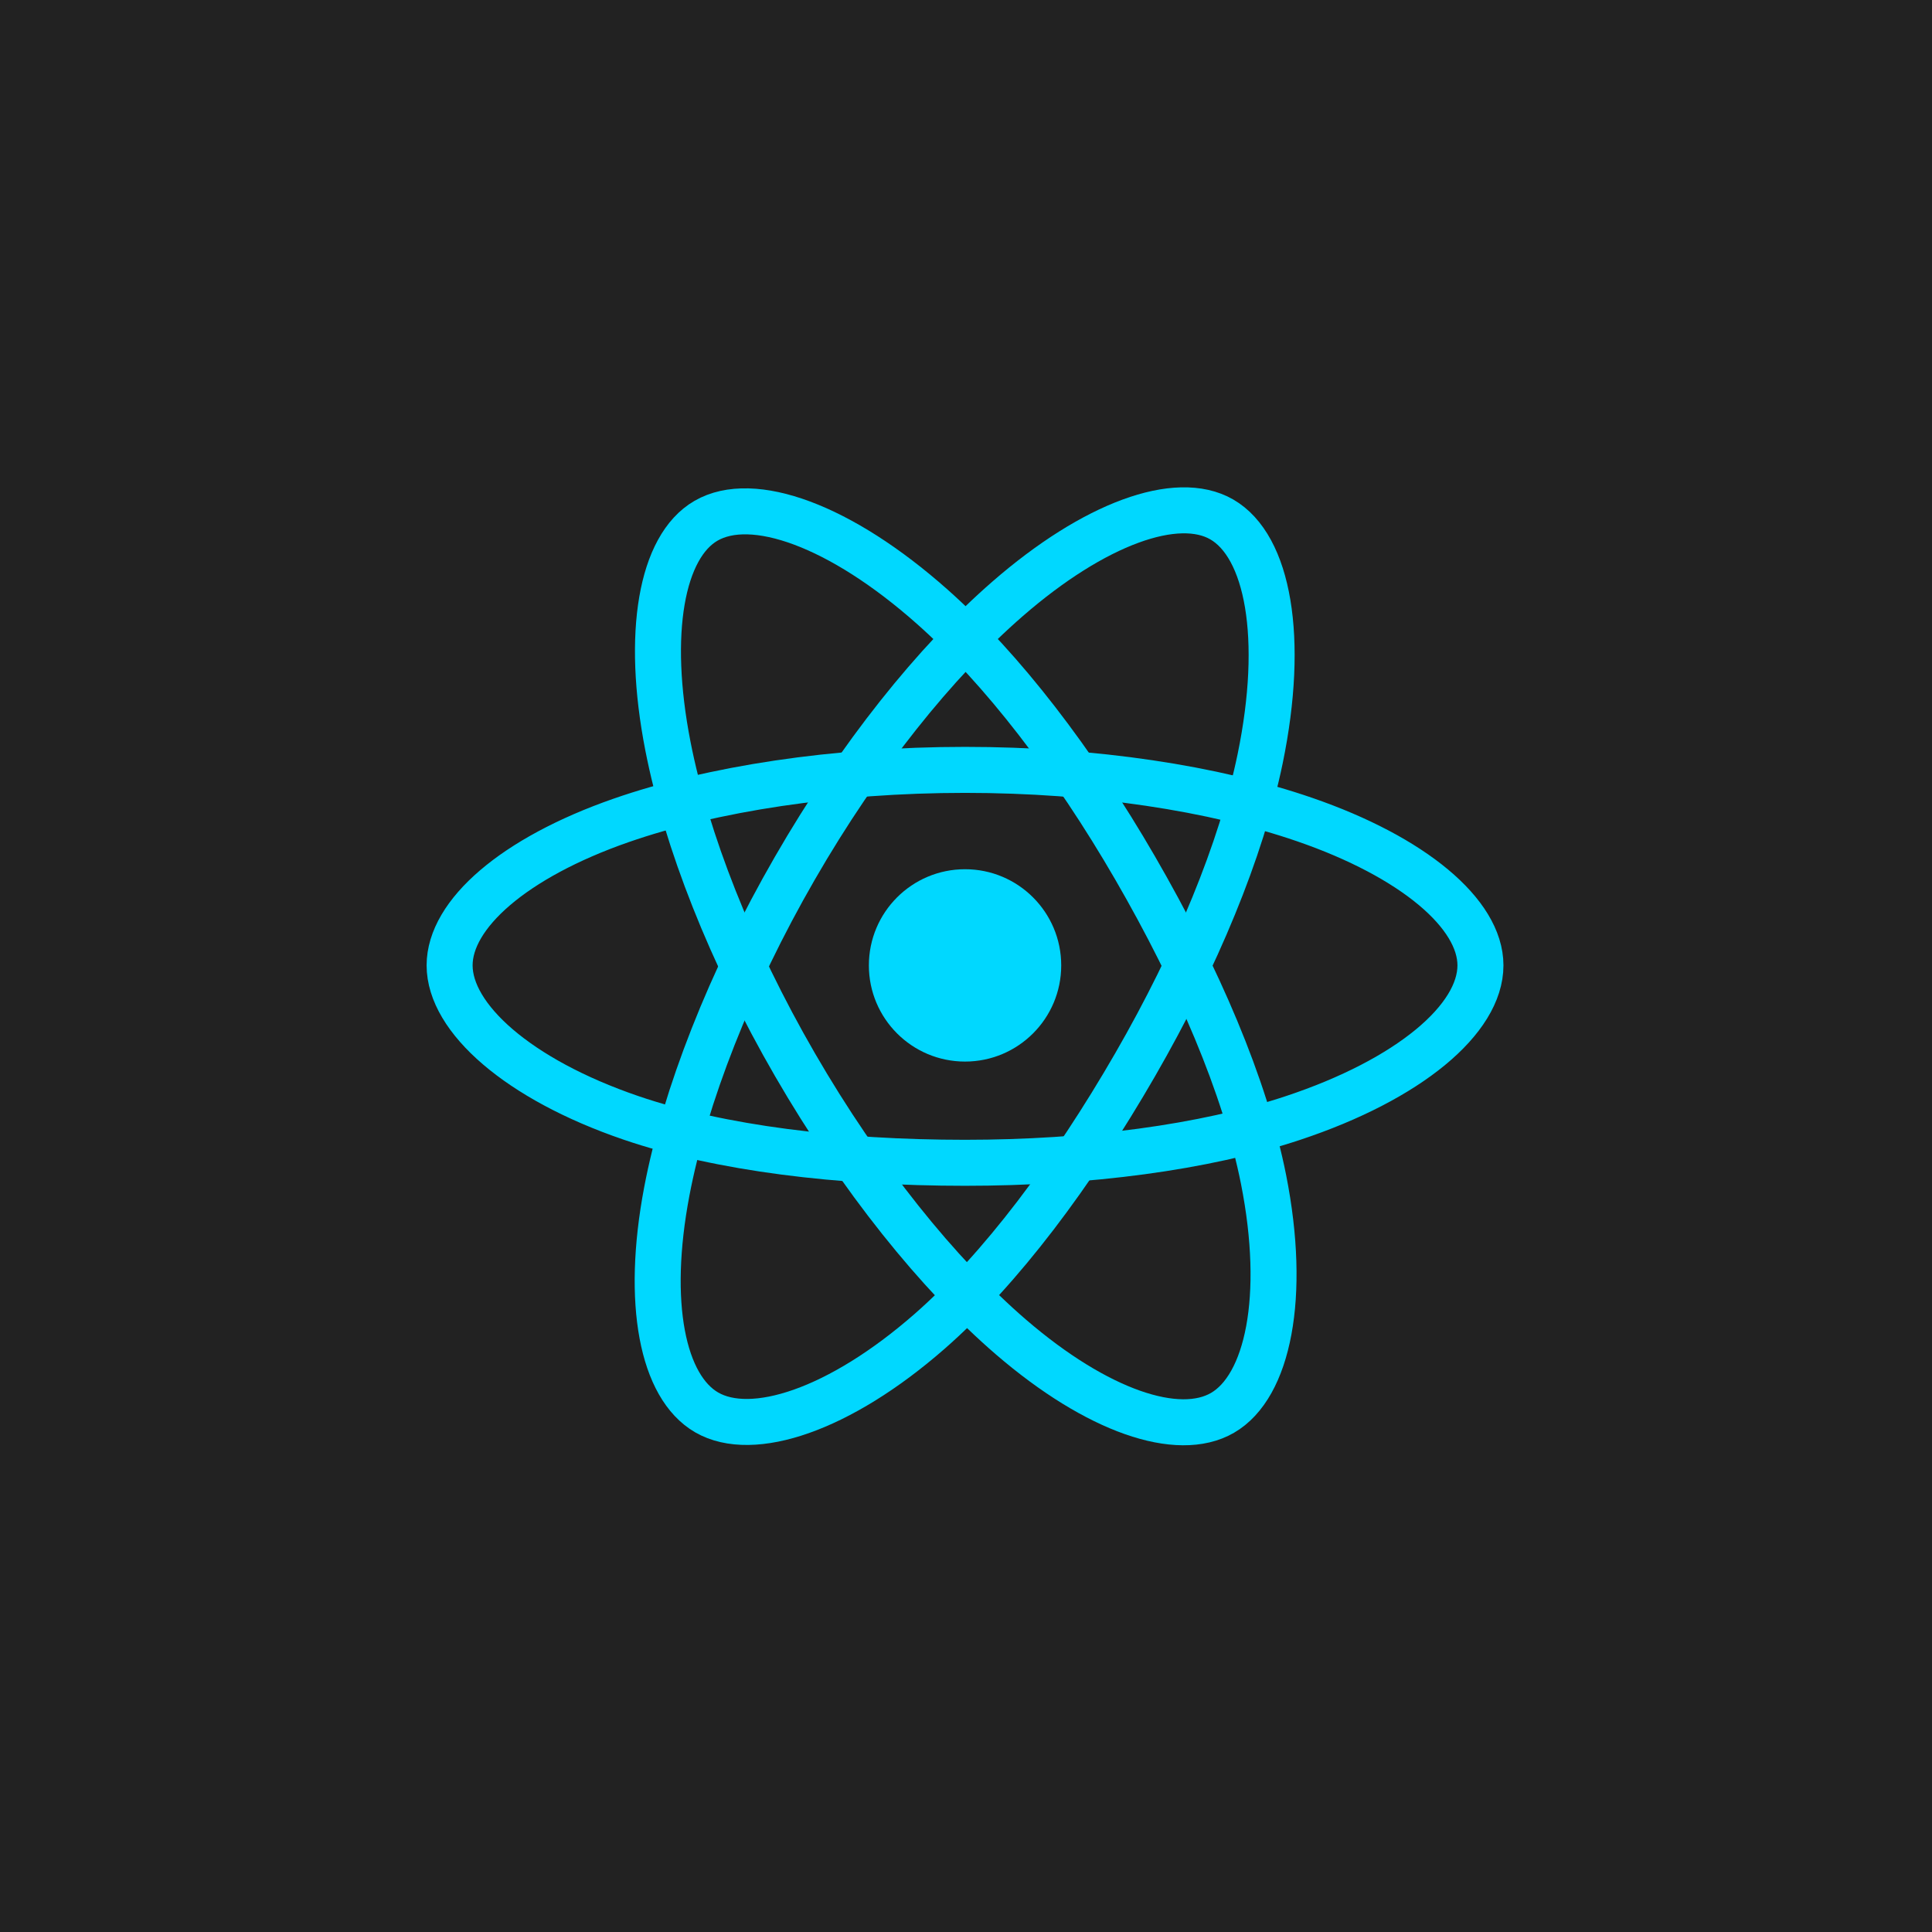
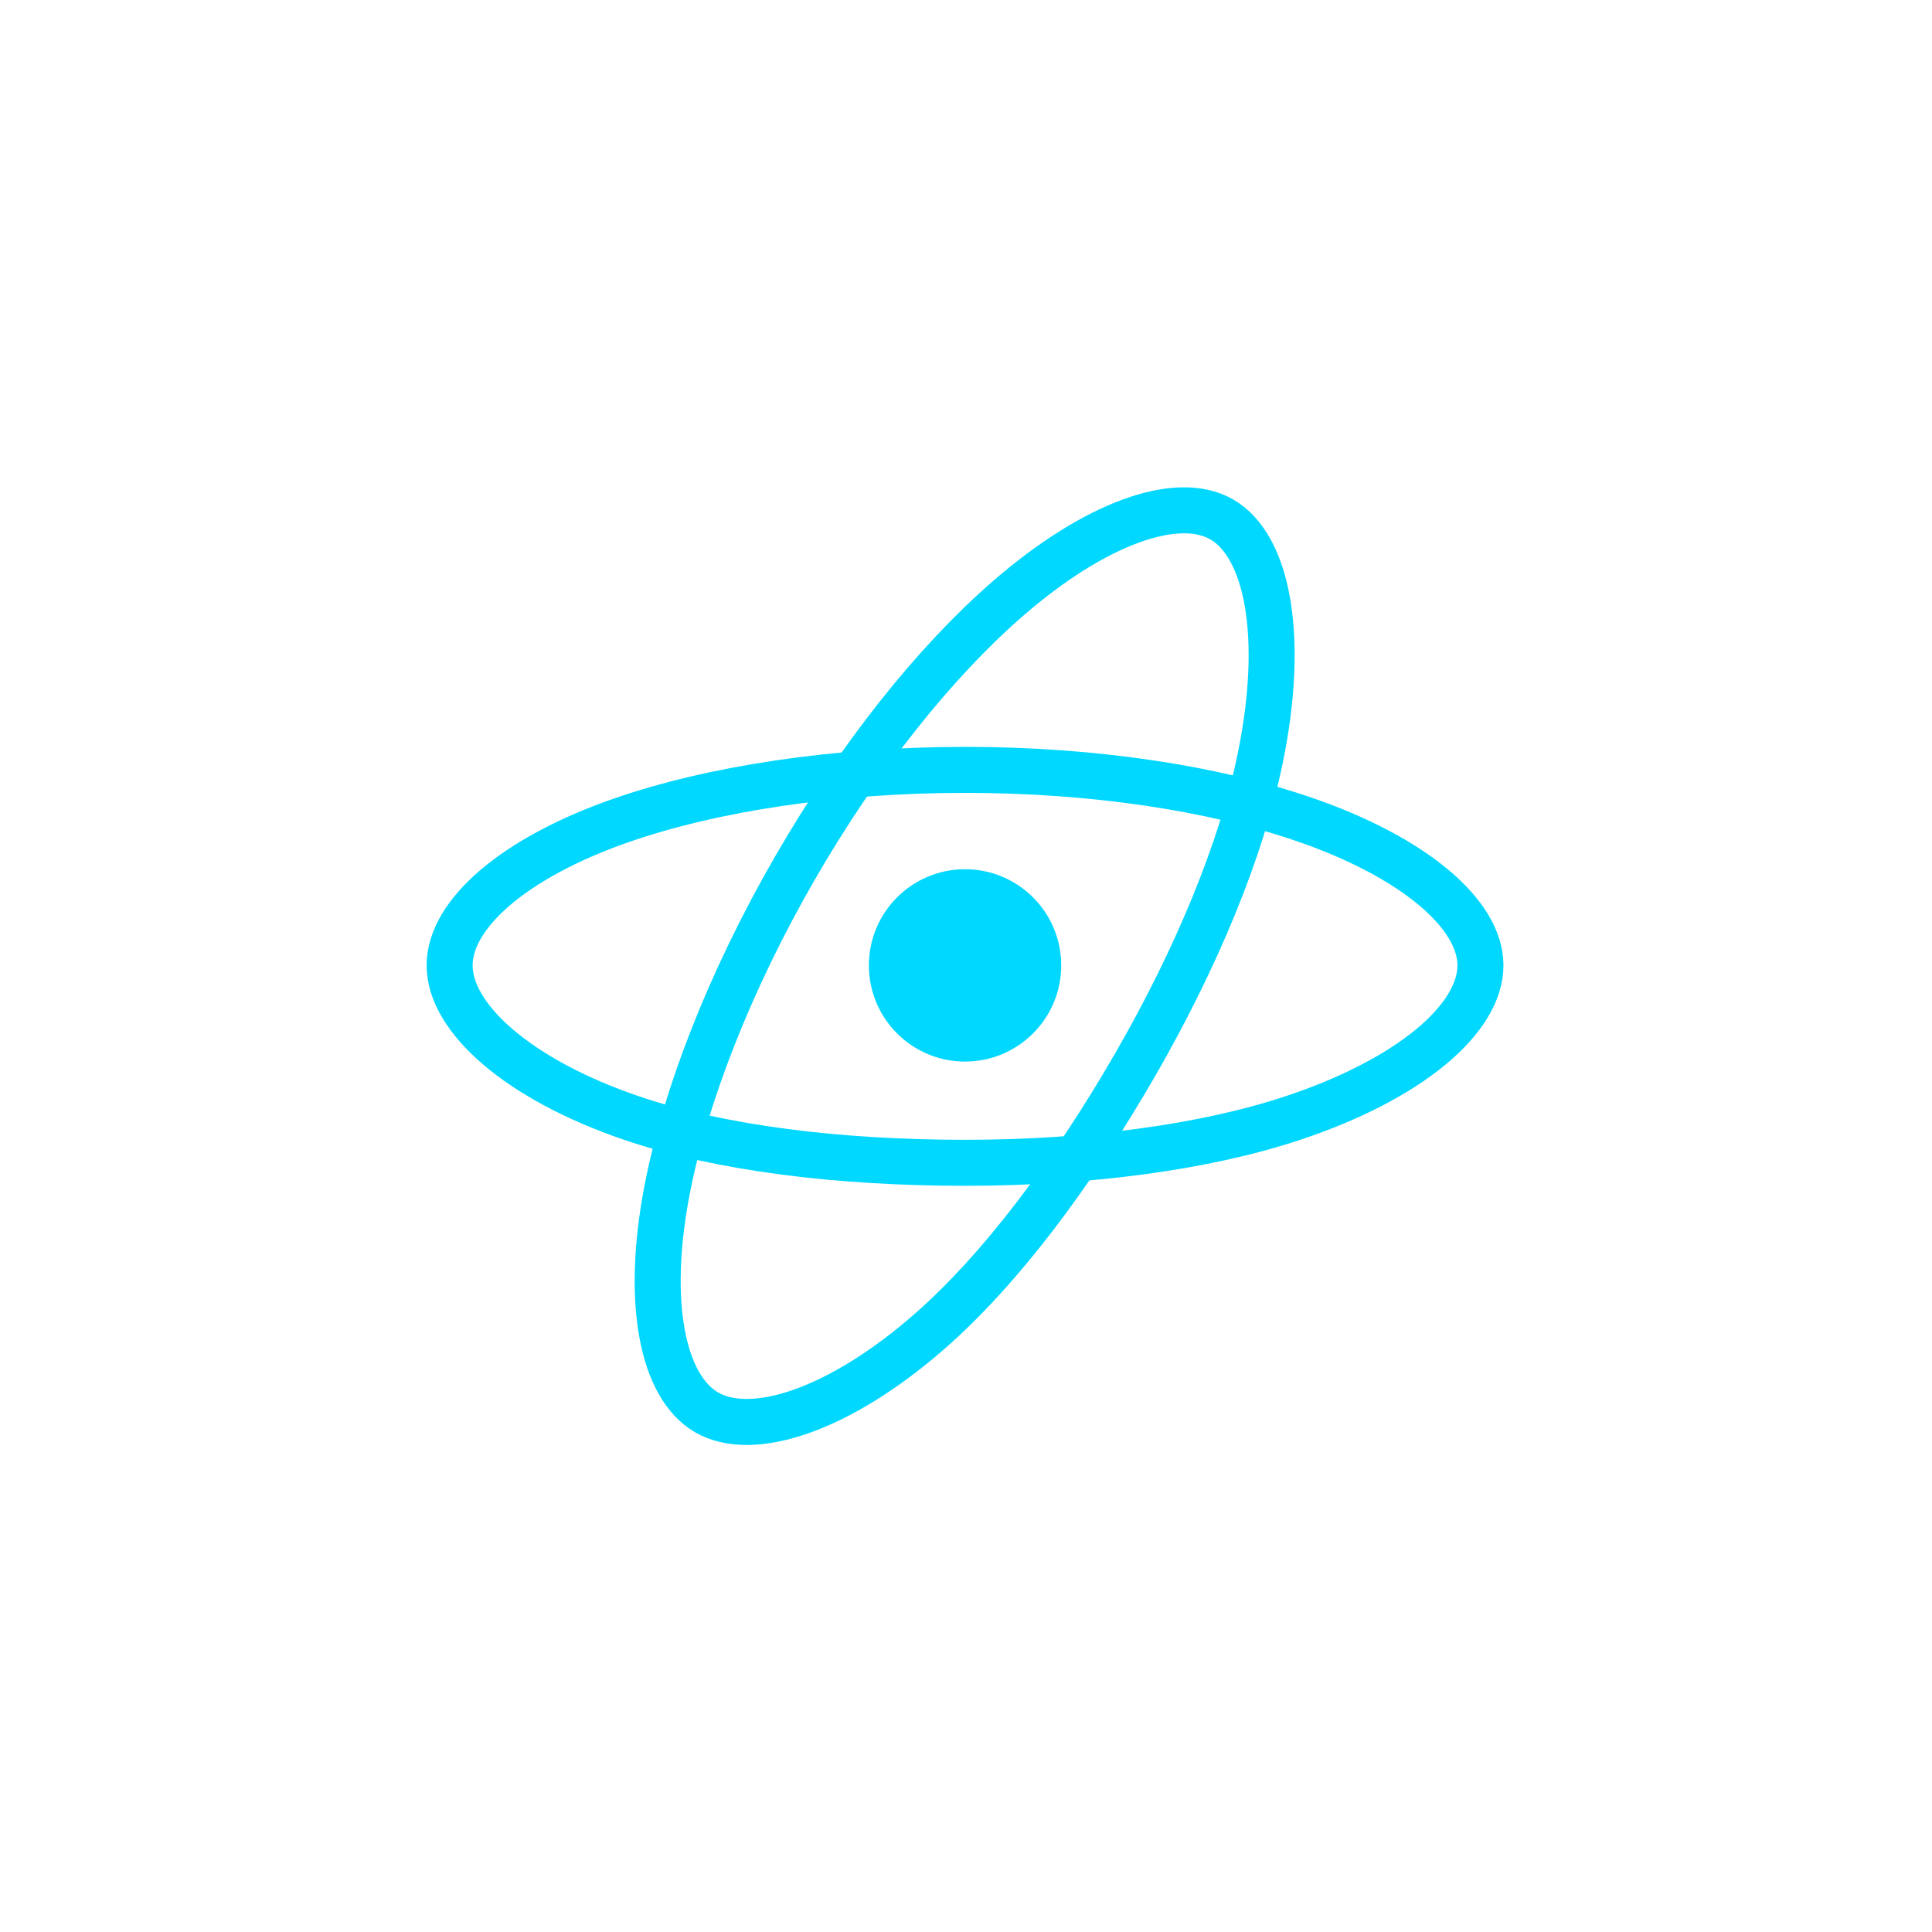
<svg xmlns="http://www.w3.org/2000/svg" width="6079" height="6079" viewBox="0 0 6079 6079" fill="none">
  <g clip-path="url(#clip0_5041_3278)">
-     <path d="M-240 -240H6319V6320H-240V-240Z" fill="#222222" />
    <path d="M3036.5 3340.2C3203.62 3340.2 3339.1 3204.72 3339.1 3037.6C3339.1 2870.48 3203.62 2735 3036.5 2735C2869.38 2735 2733.9 2870.48 2733.9 3037.6C2733.9 3204.72 2869.38 3340.2 3036.5 3340.2Z" fill="#00D8FF" />
    <path d="M3036.5 2422.4C3442.7 2422.4 3820.1 2480.7 4104.6 2578.6C4447.4 2696.6 4658.2 2875.5 4658.2 3037.5C4658.2 3206.3 4434.8 3396.4 4066.7 3518.3C3788.4 3610.5 3422.1 3658.7 3036.5 3658.7C2641.1 3658.7 2266.8 3613.5 1985.3 3517.3C1629.2 3395.6 1414.7 3203.1 1414.7 3037.5C1414.7 2876.8 1616 2699.3 1954 2581.5C2239.6 2482 2626.3 2422.4 3036.5 2422.4Z" stroke="#00D8FF" stroke-width="144.746" stroke-miterlimit="10" />
    <path d="M2501 2731.8C2703.9 2379.9 2943 2082.1 3170 1884.6C3443.5 1646.6 3703.8 1553.4 3844.1 1634.3C3990.3 1718.6 4043.4 2007.1 3965.1 2387C3905.9 2674.2 3764.7 3015.5 3572 3349.6C3374.5 3692.1 3148.3 3993.8 2924.4 4189.6C2641.1 4437.3 2367.1 4526.9 2223.7 4444.2C2084.5 4363.9 2031.3 4100.9 2098 3749.2C2154.4 3451.8 2296 3087.1 2501 2731.8Z" stroke="#00D8FF" stroke-width="144.746" stroke-miterlimit="10" />
-     <path d="M2501.5 3350.3C2298 2998.7 2159.4 2642.9 2101.6 2347.6C2032 1991.8 2081.2 1719.7 2221.4 1638.6C2367.5 1554 2643.9 1652.1 2933.9 1909.6C3153.2 2104.3 3378.3 2397.1 3571.5 2730.9C3769.6 3073.1 3918.1 3419.7 3975.8 3711.4C4048.9 4080.6 3989.7 4362.7 3846.4 4445.6C3707.3 4526.1 3452.9 4440.9 3181.5 4207.4C2952.3 4010.1 2707 3705.3 2501.5 3350.3Z" stroke="#00D8FF" stroke-width="144.746" stroke-miterlimit="10" />
  </g>
  <defs>
    <clipPath id="clip0_5041_3278">
      <rect width="6079" height="6079" fill="white" />
    </clipPath>
  </defs>
</svg>